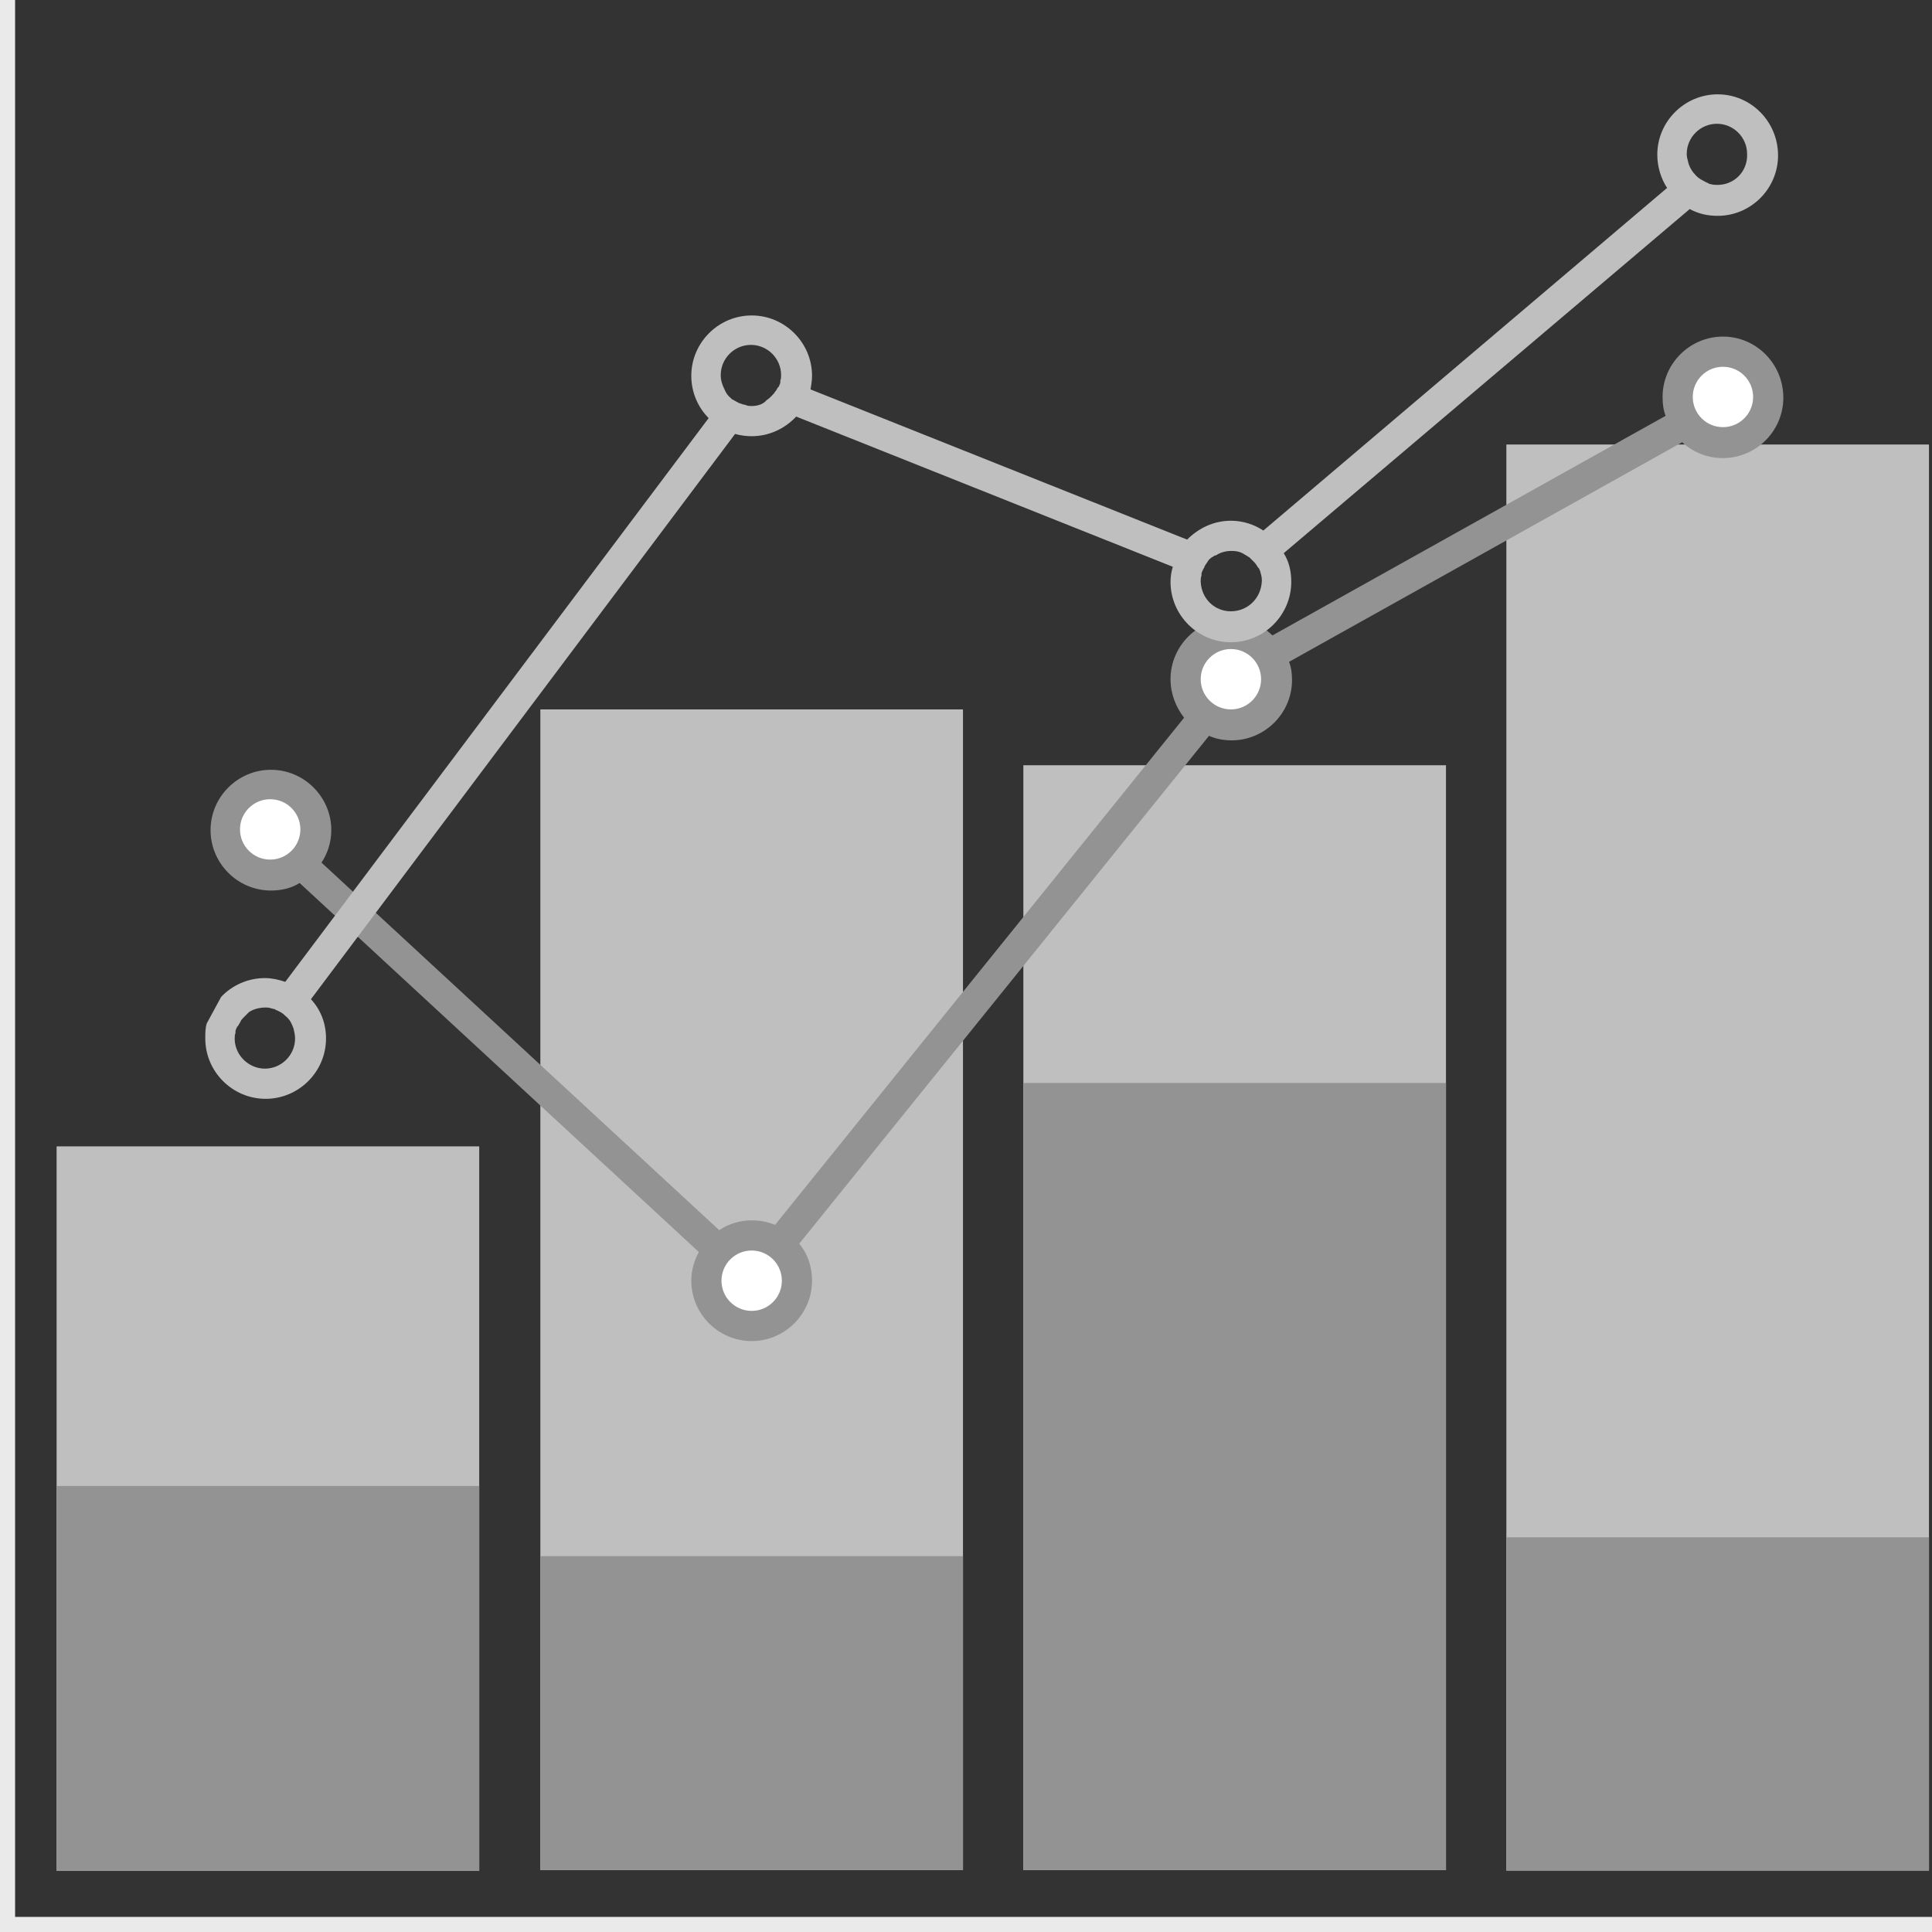
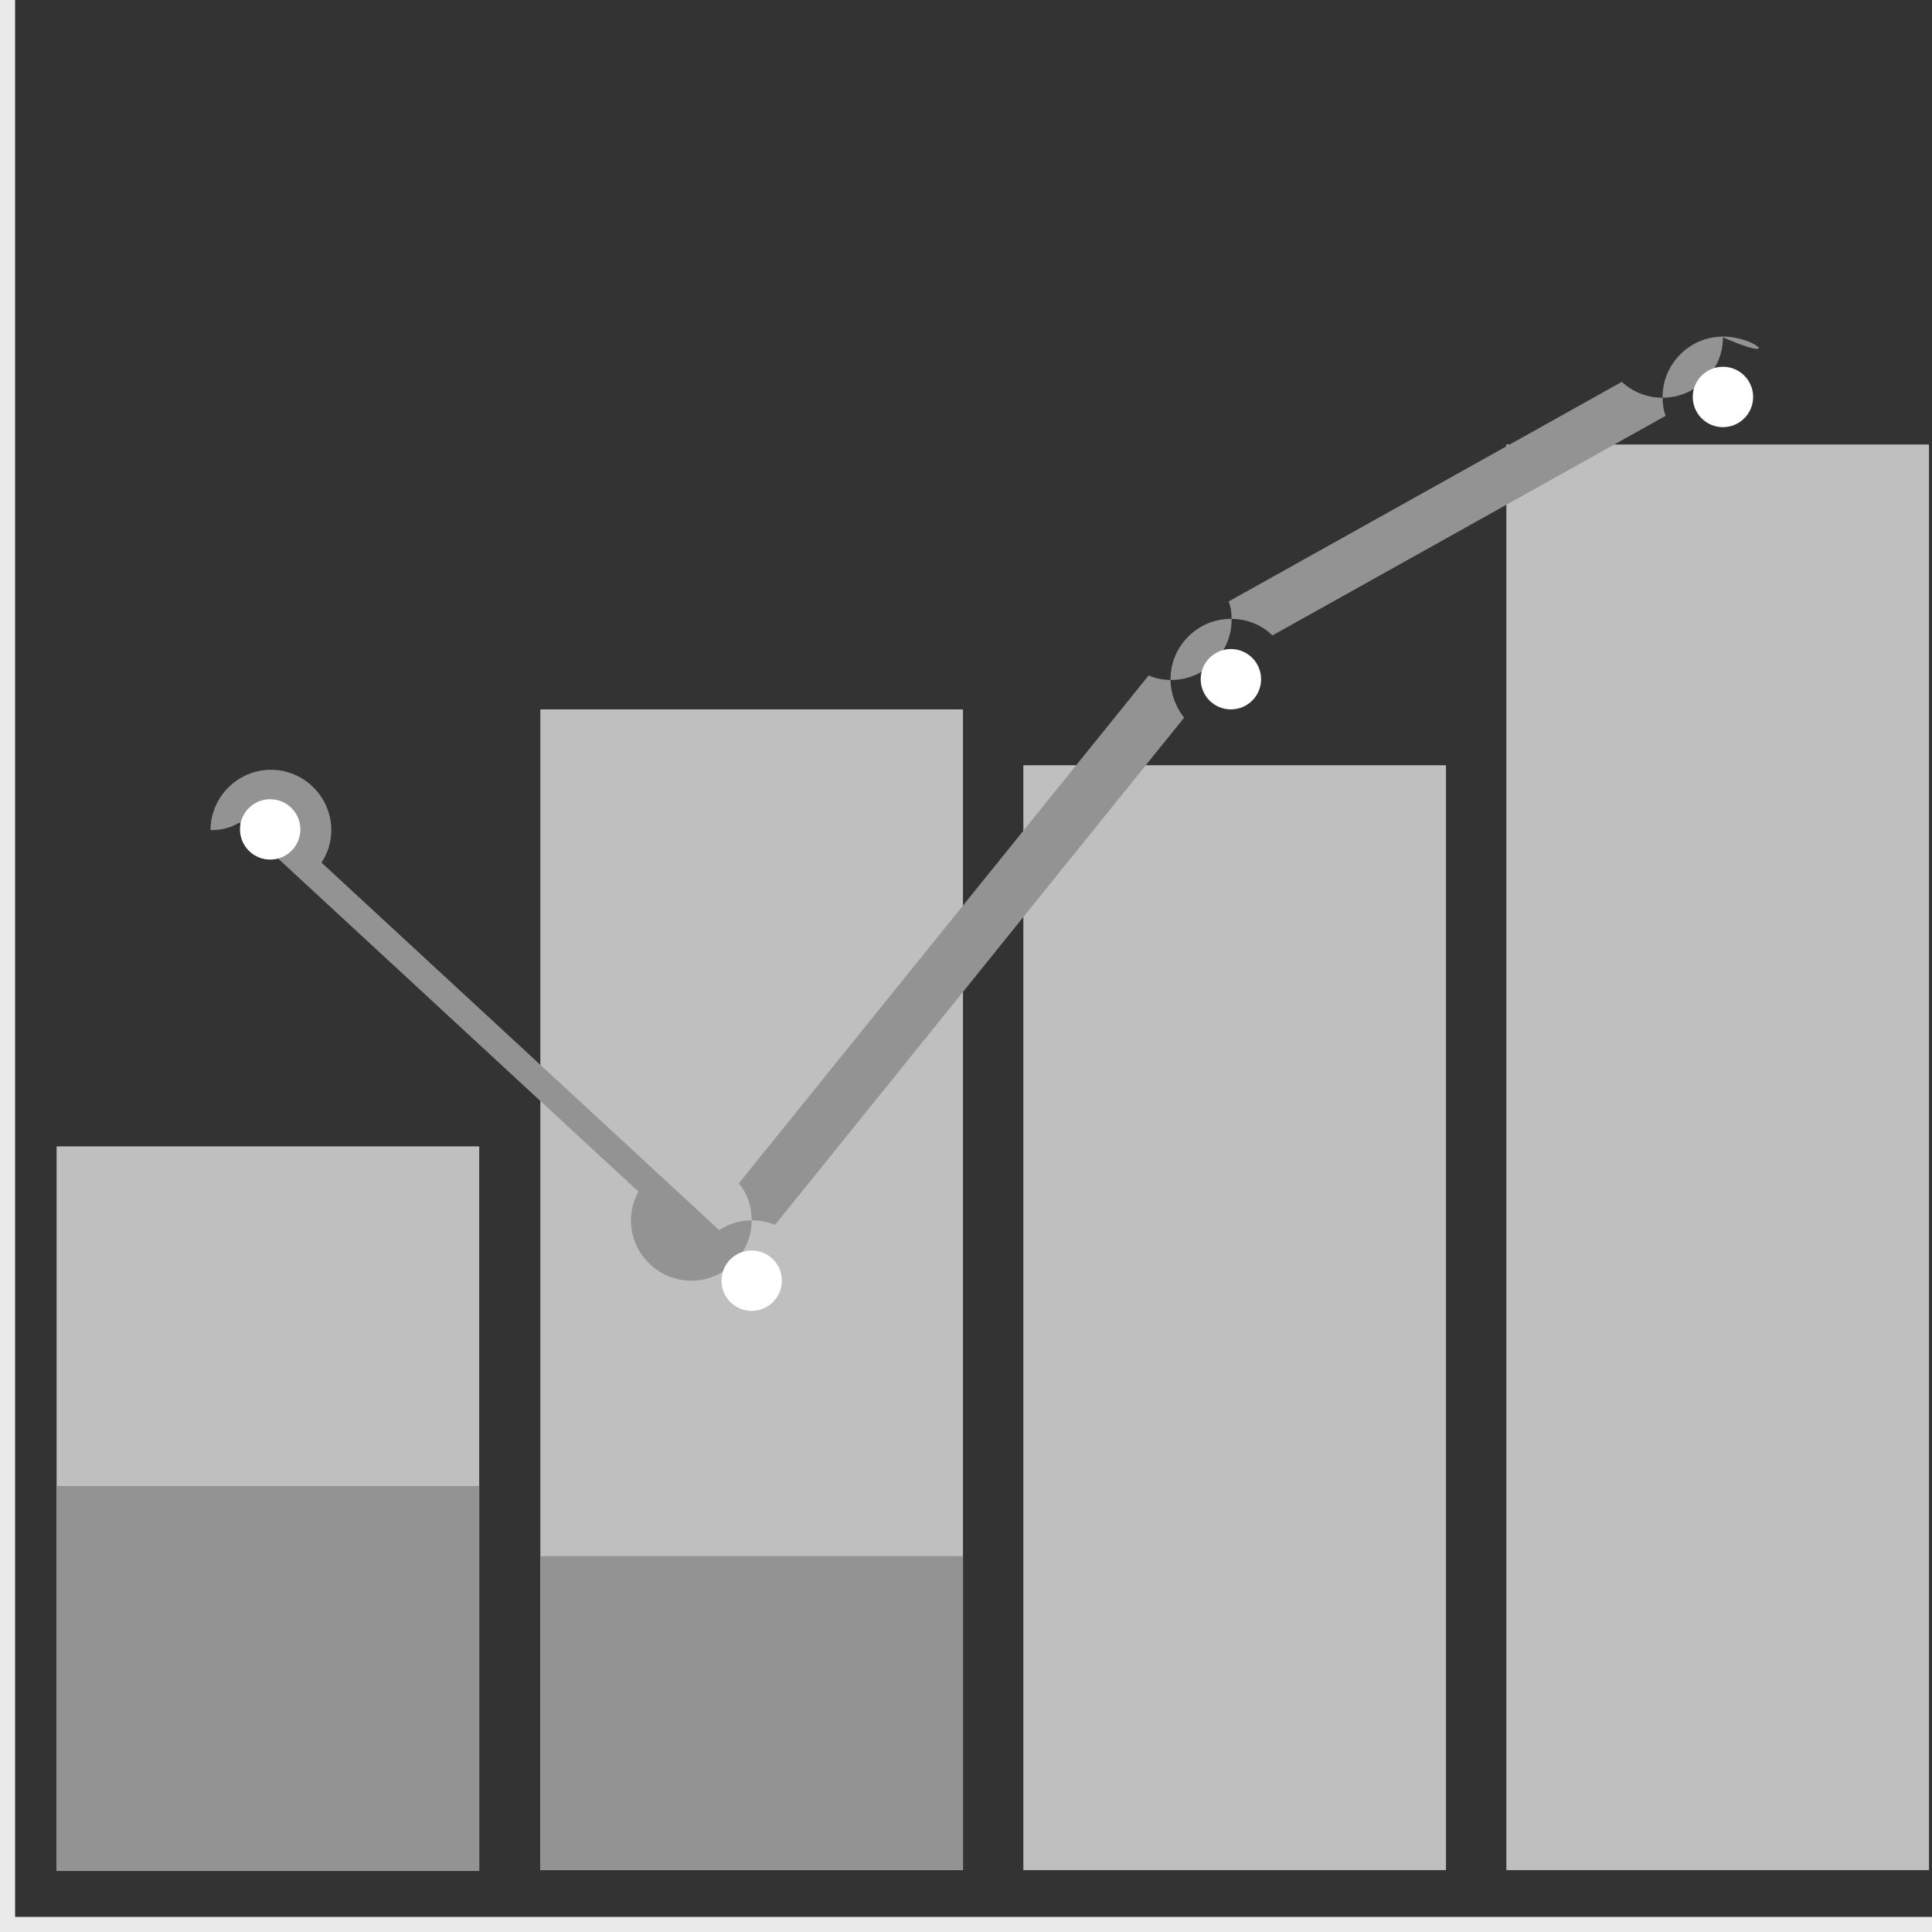
<svg xmlns="http://www.w3.org/2000/svg" version="1.1" id="Layer_1" x="0px" y="0px" width="256px" height="256px" viewBox="0 0 256 256" style="enable-background:new 0 0 256 256;" xml:space="preserve">
  <rect x="0" y="0" width="256" height="256" fill="#333333" stroke="none" />
  <style type="text/css">
	.st0{fill:#C0BFC0;}
	.st1{fill:#949394;}
	.st2{fill:#EAEAEA;}
	.st3{fill:#FFFFFF;}
</style>
  <g>
    <rect x="7.5" y="151.9" class="st0" width="56" height="96" />
    <rect x="7.5" y="196.9" class="st1" width="56" height="51" />
  </g>
  <g>
    <rect x="199.6" y="58.9" class="st0" width="56" height="188.9" />
-     <rect x="199.6" y="203.7" class="st1" width="56" height="44.2" />
  </g>
  <g>
    <rect x="71.6" y="94" class="st0" width="56" height="153.8" />
    <rect x="71.6" y="206.2" class="st1" width="56" height="41.6" />
  </g>
  <g>
    <rect x="135.6" y="101.4" class="st0" width="56" height="146.4" />
-     <rect x="135.6" y="143.5" class="st1" width="56" height="104.3" />
  </g>
  <polygon class="st2" points="2,254 2,0 0,0 0,254 0,256 2,256 256,256 256,254 " />
-   <path class="st1" d="M228.3,44.6c-4.4,0-8,3.6-8,8c0,0.9,0.1,1.7,0.4,2.5l-52.1,29.1c-1.4-1.4-3.4-2.2-5.5-2.2c-4.4,0-8,3.6-8,8  c0,1.9,0.7,3.7,1.8,5.1l-54.2,67.2c-1-0.4-2-0.6-3.1-0.6c-1.6,0-3.1,0.5-4.3,1.3l-52.7-48.7c0.8-1.2,1.3-2.7,1.3-4.3  c0-4.4-3.6-8-8-8s-8,3.6-8,8s3.6,8,8,8c1.4,0,2.7-0.3,3.8-1l52.9,48.9c-0.6,1.1-1,2.4-1,3.8c0,4.4,3.6,8,8,8s8-3.6,8-8  c0-1.9-0.6-3.6-1.7-4.9l54.3-67.3c0.9,0.4,1.9,0.6,3,0.6c4.4,0,8-3.6,8-8c0-0.8-0.1-1.7-0.4-2.4l52.1-29.1c1.4,1.3,3.3,2.1,5.4,2.1  c4.4,0,8-3.6,8-8C236.3,48.2,232.7,44.6,228.3,44.6z" />
+   <path class="st1" d="M228.3,44.6c-4.4,0-8,3.6-8,8c0,0.9,0.1,1.7,0.4,2.5l-52.1,29.1c-1.4-1.4-3.4-2.2-5.5-2.2c-4.4,0-8,3.6-8,8  c0,1.9,0.7,3.7,1.8,5.1l-54.2,67.2c-1-0.4-2-0.6-3.1-0.6c-1.6,0-3.1,0.5-4.3,1.3l-52.7-48.7c0.8-1.2,1.3-2.7,1.3-4.3  c0-4.4-3.6-8-8-8s-8,3.6-8,8c1.4,0,2.7-0.3,3.8-1l52.9,48.9c-0.6,1.1-1,2.4-1,3.8c0,4.4,3.6,8,8,8s8-3.6,8-8  c0-1.9-0.6-3.6-1.7-4.9l54.3-67.3c0.9,0.4,1.9,0.6,3,0.6c4.4,0,8-3.6,8-8c0-0.8-0.1-1.7-0.4-2.4l52.1-29.1c1.4,1.3,3.3,2.1,5.4,2.1  c4.4,0,8-3.6,8-8C236.3,48.2,232.7,44.6,228.3,44.6z" />
  <circle class="st3" cx="35.8" cy="109.9" r="4" />
  <circle class="st3" cx="163.1" cy="90" r="4" />
  <circle class="st3" cx="228.3" cy="52.6" r="4" />
  <circle class="st3" cx="99.6" cy="169.7" r="4" />
-   <path class="st0" d="M227.6,12.5c-4.4,0-8,3.6-8,8c0,1.6,0.5,3.2,1.3,4.4l-53.5,45.4c-1.2-0.8-2.7-1.3-4.3-1.3c-2.3,0-4.3,1-5.8,2.5  l-49.9-19.9c0.1-0.6,0.2-1.2,0.2-1.8c0-4.4-3.6-8-8-8c-4.4,0-8,3.6-8,8c0,2.2,0.9,4.2,2.3,5.6l-56.1,74.7c-0.9-0.3-1.8-0.5-2.7-0.5  c-2.3,0-4.4,1-5.8,2.5l-1.9,3.5c-0.2,0.6-0.2,1.3-0.2,2c0,4.4,3.6,8,8,8s8-3.6,8-8c0-2-0.7-3.8-2-5.2l56.2-74.9  c0.7,0.2,1.5,0.3,2.2,0.3c2.3,0,4.4-1,5.9-2.6l49.9,19.9c-0.2,0.7-0.3,1.3-0.3,2c0,4.4,3.6,8,8,8s8-3.6,8-8c0-1.4-0.3-2.7-1-3.8  l53.8-45.6c1.1,0.6,2.3,0.9,3.7,0.9c4.4,0,8-3.6,8-8C235.6,16.1,232,12.5,227.6,12.5z M35.1,141.6c-2.1,0-3.9-1.7-4-3.8l0,0  c0-0.1,0-0.1,0-0.2c0-0.2,0-0.5,0.1-0.7c0-0.1,0-0.1,0-0.2c0-0.2,0.1-0.4,0.2-0.6c0,0,0-0.1,0.1-0.1c0.1-0.2,0.2-0.3,0.3-0.5  c0-0.1,0.1-0.1,0.1-0.2c0.1-0.2,0.2-0.3,0.4-0.5c0.1-0.1,0.1-0.1,0.2-0.2c0.1-0.1,0.2-0.2,0.3-0.3c0.1-0.1,0.1-0.1,0.2-0.2  c0.6-0.4,1.4-0.6,2.2-0.6c0.2,0,0.4,0,0.7,0.1c0.1,0,0.3,0.1,0.4,0.1s0.1,0,0.2,0.1c0.5,0.2,0.9,0.4,1.2,0.7l0.1,0.1  c0.4,0.3,0.7,0.7,0.9,1.2l0,0c0.1,0.2,0.1,0.3,0.2,0.5c0.1,0.4,0.2,0.9,0.2,1.3C39.1,139.8,37.3,141.6,35.1,141.6z M99.6,53.8  c-0.2,0-0.5,0-0.7-0.1c-0.1,0-0.2-0.1-0.4-0.1c-0.1,0-0.2-0.1-0.3-0.1c-0.4-0.1-0.8-0.4-1.2-0.6c0,0-0.1,0-0.1-0.1  c-0.4-0.3-0.7-0.7-0.9-1.2c-0.3-0.6-0.5-1.2-0.5-1.9c0-2.2,1.8-4,4-4c2.2,0,4,1.8,4,4c0,0.2,0,0.5-0.1,0.7c0,0.1,0,0.1,0,0.2  c0,0.2-0.1,0.4-0.2,0.6c0,0,0,0.1-0.1,0.1c-0.1,0.2-0.2,0.3-0.3,0.5l-0.1,0.1c-0.1,0.2-0.2,0.3-0.4,0.5c-0.1,0.1-0.1,0.1-0.2,0.2  c-0.1,0.1-0.3,0.3-0.5,0.4l0,0l0,0C101.2,53.5,100.5,53.8,99.6,53.8z M163.1,81c-2.2,0-3.9-1.7-4-3.9l0,0V77c0-0.2,0-0.5,0.1-0.7  c0-0.1,0-0.1,0-0.2c0-0.2,0.1-0.4,0.2-0.6c0-0.1,0.1-0.1,0.1-0.2c0.1-0.1,0.1-0.3,0.2-0.4c0.1-0.1,0.1-0.2,0.2-0.3  c0.1-0.1,0.1-0.2,0.2-0.3c0.1-0.2,0.3-0.3,0.4-0.4c0,0,0.1-0.1,0.2-0.1c0.1-0.1,0.2-0.2,0.4-0.2c0.6-0.4,1.3-0.6,2.1-0.6  c0.6,0,1.1,0.1,1.6,0.4l0,0l0,0c0.2,0.1,0.3,0.2,0.5,0.3c0.1,0.1,0.2,0.1,0.3,0.2c0.1,0.1,0.1,0.1,0.2,0.2c0.1,0.1,0.2,0.2,0.3,0.3  l0.1,0.1c0.2,0.2,0.3,0.4,0.5,0.7l0.1,0.1c0.1,0.1,0.1,0.3,0.2,0.4v0.1c0.1,0.3,0.2,0.7,0.2,1c0,0.1,0,0.1,0,0.2  C167.1,79.3,165.3,81,163.1,81z M227.6,24.5c-0.3,0-0.6,0-0.9-0.1l0,0l0,0c-0.2,0-0.3-0.1-0.5-0.2c-0.1,0-0.2-0.1-0.4-0.2  c-0.1,0-0.1-0.1-0.2-0.1c-0.4-0.2-0.8-0.5-1.1-0.9c0,0,0,0-0.1-0.1c-0.3-0.4-0.6-0.9-0.7-1.4c-0.1-0.4-0.2-0.7-0.2-1.1  c0-2.2,1.8-4,4-4s4,1.8,4,4C231.6,22.7,229.8,24.5,227.6,24.5z" />
</svg>